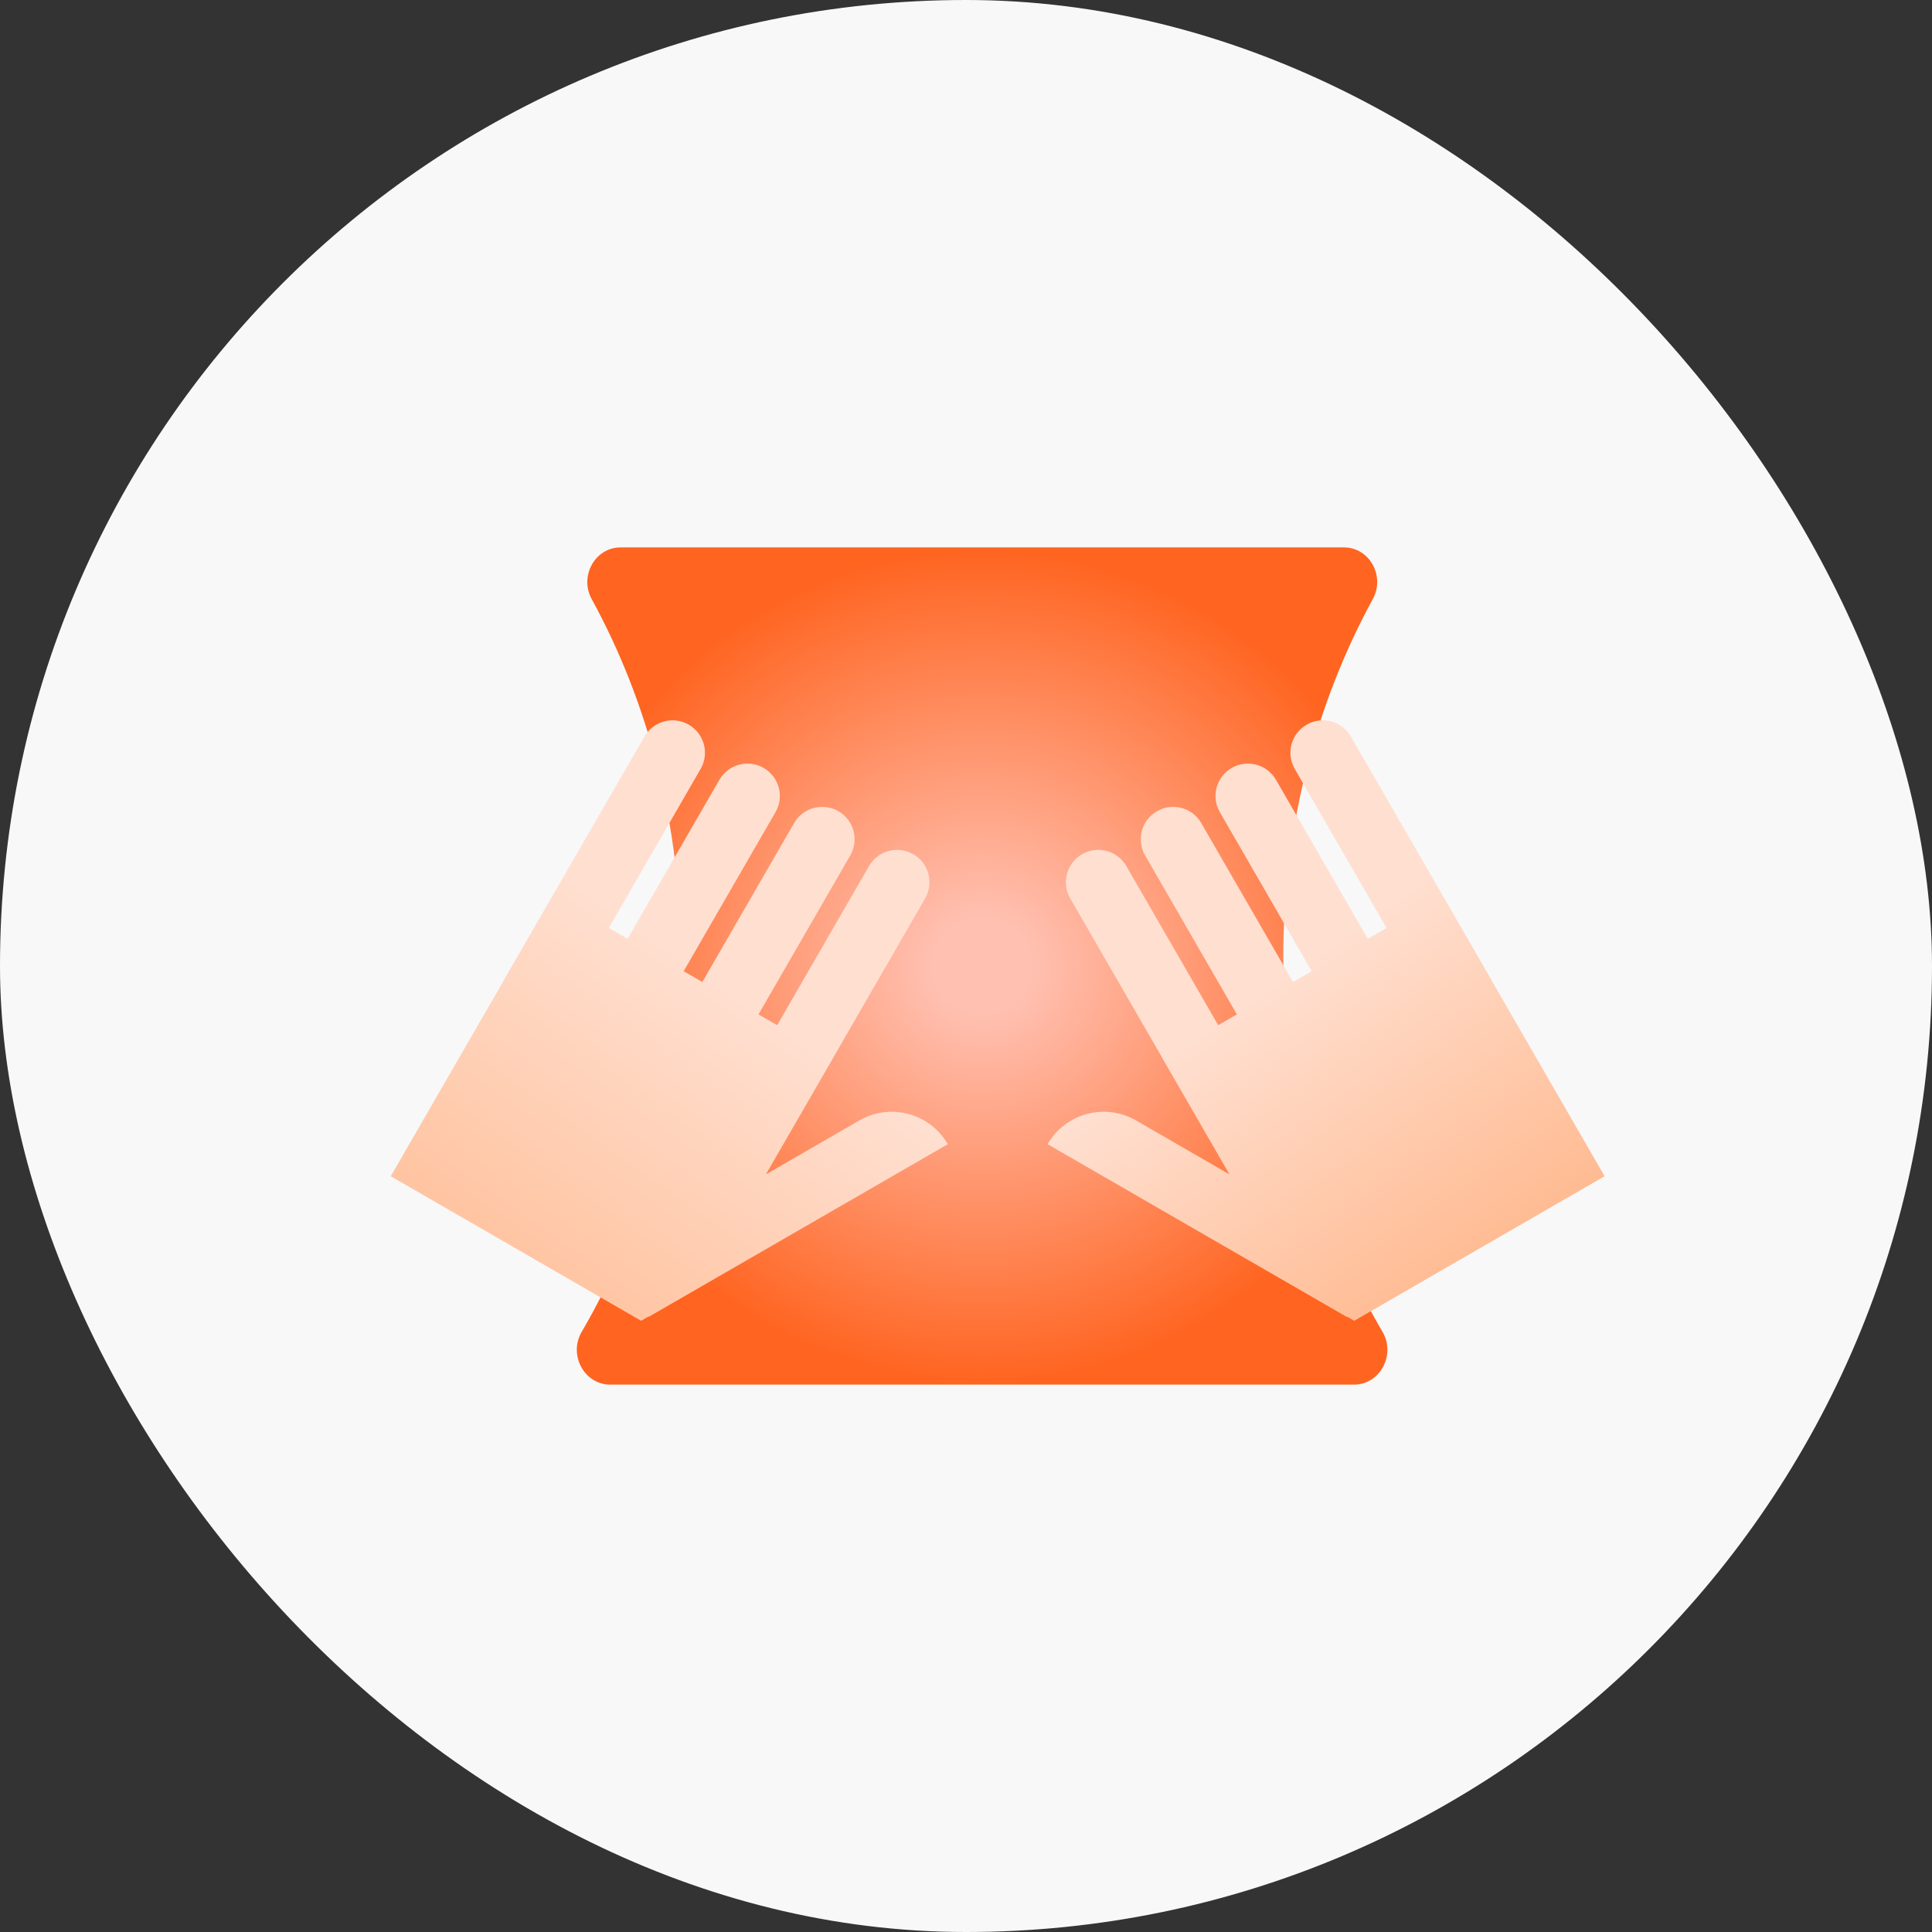
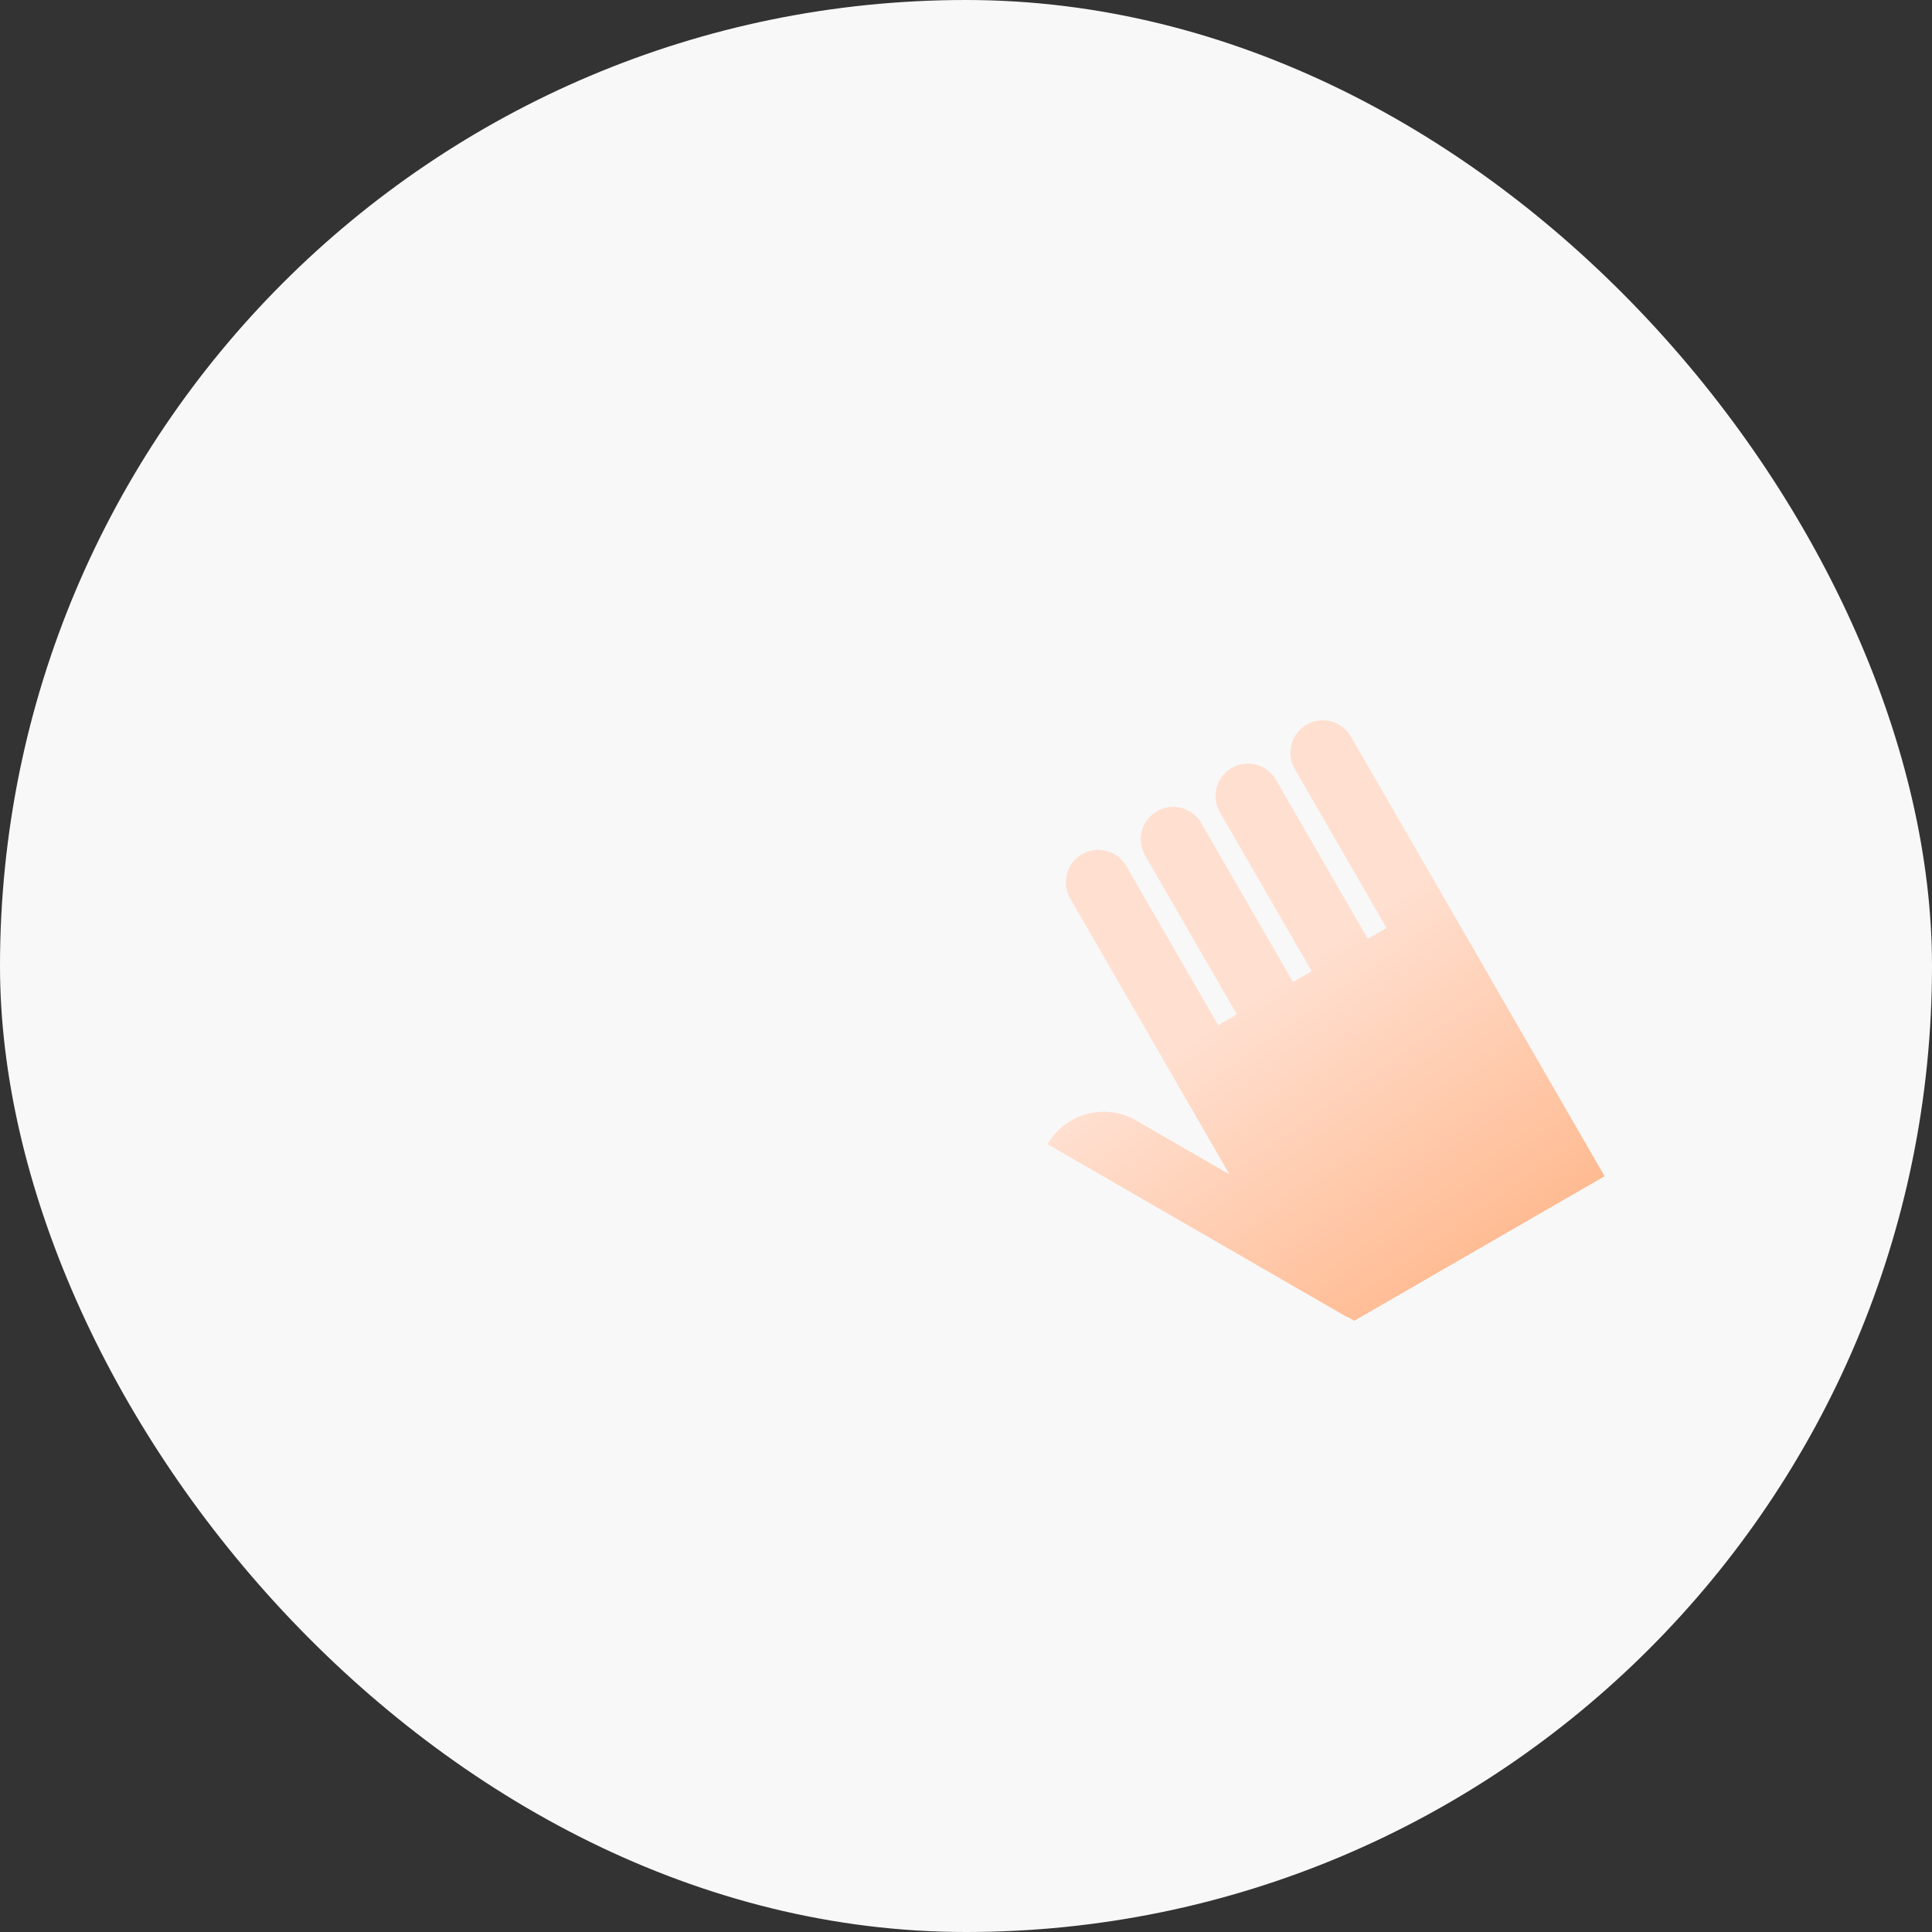
<svg xmlns="http://www.w3.org/2000/svg" width="60" height="60" viewBox="0 0 60 60" fill="none">
  <rect x="0" y="0" width="60" height="60" fill="#333333" stroke="none" />
  <rect width="60" height="60" rx="30" fill="#F8F8F8" />
  <g clip-path="url(#clip0_321_989)">
-     <path d="M42.049 43C42.864 43 43.349 42.068 42.937 41.365C40.996 38.05 39.855 34.039 39.855 29.703C39.855 25.605 40.891 21.8 42.638 18.595C43.019 17.894 42.533 17 41.736 17H19.275C18.475 17 17.989 17.899 18.373 18.6C20.128 21.805 21.145 25.607 21.145 29.703C21.145 34.039 20.004 38.05 18.063 41.365C17.651 42.068 18.136 43 18.951 43H42.049Z" fill="url(#paint0_radial_321_989)" />
-   </g>
+     </g>
  <path d="M33.605 26.528C33.124 26.806 32.959 27.421 33.237 27.902L36.09 32.844L36.088 32.845L38.182 36.471L35.282 34.797C34.319 34.241 33.088 34.571 32.533 35.534L41.828 40.9C41.83 40.896 41.832 40.892 41.834 40.889L42.057 41.018L49.833 36.529L46.341 30.48C46.332 30.462 46.323 30.443 46.313 30.425L41.952 22.873C41.675 22.392 41.059 22.227 40.578 22.505C40.097 22.783 39.932 23.398 40.209 23.879L43.061 28.819L42.478 29.156L39.626 24.217C39.348 23.736 38.733 23.571 38.252 23.849C37.771 24.127 37.606 24.741 37.884 25.223L40.736 30.162L40.156 30.497L37.305 25.56C37.028 25.079 36.412 24.915 35.931 25.193C35.45 25.471 35.285 26.085 35.562 26.567L38.412 31.503L37.832 31.838L34.979 26.896C34.701 26.416 34.086 26.25 33.605 26.528Z" fill="url(#paint1_linear_321_989)" />
-   <path d="M28.363 26.528C28.844 26.806 29.009 27.421 28.731 27.902L25.878 32.844L25.88 32.845L23.786 36.471L26.686 34.797C27.649 34.241 28.88 34.571 29.435 35.534L20.14 40.9C20.138 40.896 20.136 40.892 20.134 40.889L19.91 41.018L12.135 36.529L15.627 30.48C15.636 30.462 15.645 30.443 15.655 30.425L20.016 22.873C20.294 22.392 20.909 22.227 21.39 22.505C21.871 22.783 22.036 23.398 21.759 23.879L18.907 28.819L19.49 29.156L22.342 24.217C22.62 23.736 23.235 23.571 23.716 23.849C24.197 24.127 24.362 24.741 24.084 25.223L21.232 30.162L21.812 30.497L24.663 25.56C24.941 25.079 25.556 24.915 26.038 25.193C26.518 25.471 26.683 26.085 26.406 26.567L23.556 31.503L24.136 31.838L26.989 26.896C27.267 26.416 27.882 26.25 28.363 26.528Z" fill="url(#paint2_linear_321_989)" />
  <defs>
    <radialGradient id="paint0_radial_321_989" cx="0" cy="0" r="1" gradientUnits="userSpaceOnUse" gradientTransform="translate(30.5 30) rotate(90) scale(13 13.5)">
      <stop offset="0.114" stop-color="#FFC0B1" />
      <stop offset="1" stop-color="#FF6420" />
    </radialGradient>
    <linearGradient id="paint1_linear_321_989" x1="35.175" y1="25.622" x2="45.15" y2="39.822" gradientUnits="userSpaceOnUse">
      <stop offset="0.377" stop-color="#FFDFD0" />
      <stop offset="1" stop-color="#FFBB92" />
    </linearGradient>
    <linearGradient id="paint2_linear_321_989" x1="26.793" y1="25.622" x2="16.818" y2="39.822" gradientUnits="userSpaceOnUse">
      <stop offset="0.377" stop-color="#FFDFD0" />
      <stop offset="1" stop-color="#FFC4A1" />
    </linearGradient>
    <clipPath id="clip0_321_989">
-       <rect x="17" y="17" width="27" height="26" rx="1" fill="white" />
-     </clipPath>
+       </clipPath>
  </defs>
</svg>